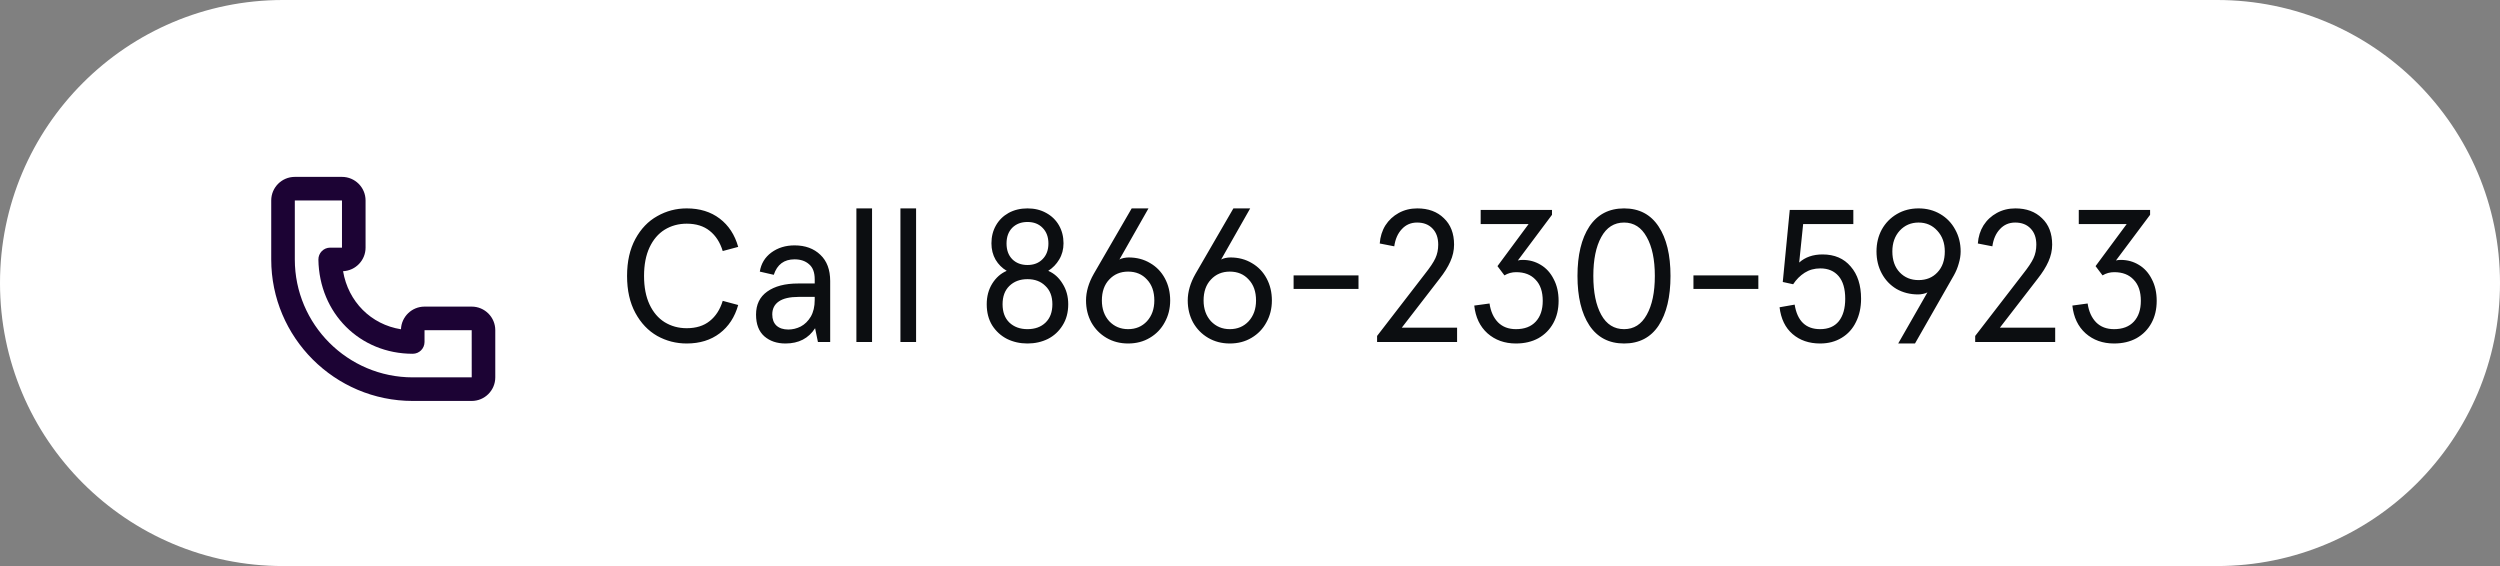
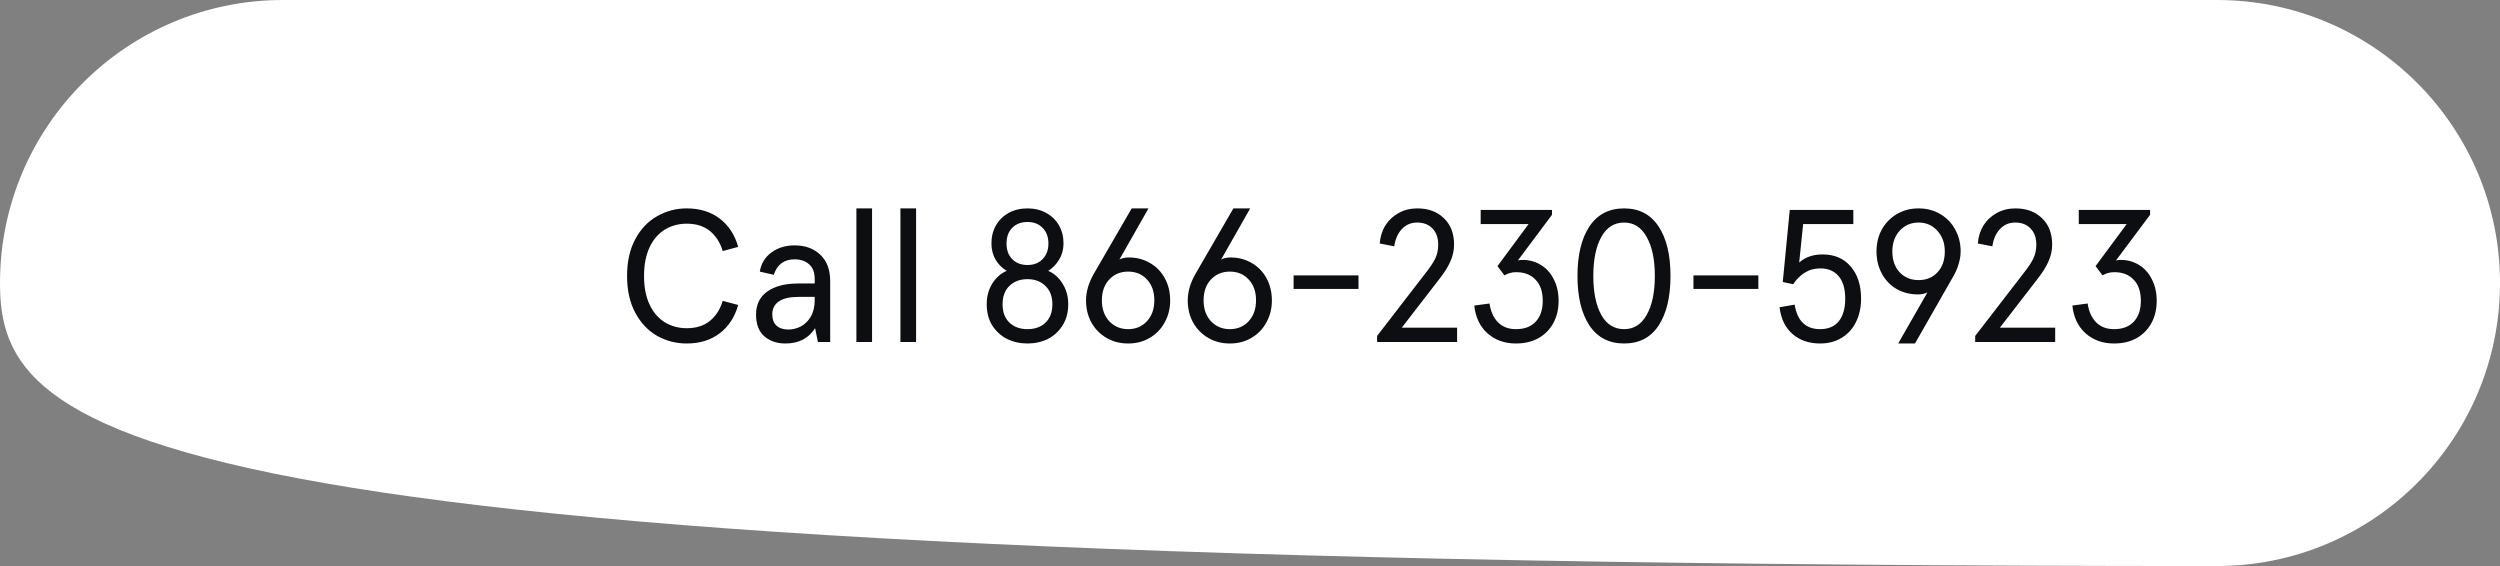
<svg xmlns="http://www.w3.org/2000/svg" width="212" height="48" viewBox="0 0 212 48" fill="none">
  <rect x="0" y="0" width="212" height="48" fill="#808080" stroke="none" />
  <g clip-path="url(#clip0_727_52207)">
-     <path d="M0 24C0 10.745 10.745 0 24 0H188C201.255 0 212 10.745 212 24C212 37.255 201.255 48 188 48H24C10.745 48 0 37.255 0 24Z" fill="white" />
-     <path fill-rule="evenodd" clip-rule="evenodd" d="M35 34H40C41.104 34 42 33.104 42 32V28C42 26.896 41.104 26 40 26H36C34.924 26 34.043 26.855 34.002 27.922C31.459 27.518 29.53 25.582 29.092 22.998C30.152 22.949 31 22.072 31 21V17C31 15.896 30.104 15 29 15H25C23.896 15 23 15.896 23 17V22C23 28.617 28.383 34 35 34ZM25 22V17H29V21H28C27.733 21 27.474 21.107 27.287 21.299C27.1 21.491 26.996 21.748 27 22.016C27.072 26.567 30.512 30 35 30C35.553 30 36 29.553 36 29V28H40L40.002 32H35C29.486 32 25 27.514 25 22Z" fill="#1C0334" />
+     <path d="M0 24C0 10.745 10.745 0 24 0H188C201.255 0 212 10.745 212 24C212 37.255 201.255 48 188 48C10.745 48 0 37.255 0 24Z" fill="white" />
    <path d="M58.231 29.128C57.335 29.128 56.503 28.915 55.735 28.488C54.967 28.051 54.348 27.4 53.879 26.536C53.41 25.672 53.175 24.627 53.175 23.4C53.175 22.173 53.41 21.128 53.879 20.264C54.348 19.4 54.967 18.755 55.735 18.328C56.503 17.891 57.335 17.672 58.231 17.672C59.34 17.672 60.274 17.96 61.031 18.536C61.788 19.112 62.311 19.912 62.599 20.936L61.287 21.288C61.063 20.552 60.695 19.981 60.183 19.576C59.682 19.171 59.031 18.968 58.231 18.968C57.538 18.968 56.914 19.139 56.359 19.48C55.815 19.821 55.388 20.323 55.079 20.984C54.77 21.645 54.615 22.451 54.615 23.4C54.615 24.349 54.77 25.155 55.079 25.816C55.388 26.477 55.815 26.979 56.359 27.32C56.914 27.661 57.538 27.832 58.231 27.832C59.031 27.832 59.682 27.629 60.183 27.224C60.695 26.819 61.063 26.248 61.287 25.512L62.599 25.864C62.311 26.888 61.788 27.688 61.031 28.264C60.274 28.84 59.34 29.128 58.231 29.128ZM66.608 29.128C65.882 29.128 65.285 28.925 64.816 28.52C64.346 28.104 64.112 27.491 64.112 26.68C64.112 25.827 64.426 25.176 65.056 24.728C65.696 24.269 66.57 24.04 67.68 24.04H69.088V23.688C69.088 23.101 68.928 22.675 68.608 22.408C68.298 22.131 67.888 21.992 67.376 21.992C66.49 21.992 65.904 22.429 65.616 23.304L64.432 23.032C64.538 22.36 64.864 21.821 65.408 21.416C65.962 21.011 66.618 20.808 67.376 20.808C68.282 20.808 69.013 21.075 69.568 21.608C70.122 22.131 70.4 22.872 70.4 23.832V29H69.36L69.12 27.832C68.565 28.696 67.728 29.128 66.608 29.128ZM66.848 27.944C67.21 27.944 67.562 27.859 67.904 27.688C68.245 27.507 68.528 27.229 68.752 26.856C68.976 26.472 69.088 25.997 69.088 25.432V25.176H67.728C66.981 25.176 66.421 25.304 66.048 25.56C65.674 25.816 65.488 26.184 65.488 26.664C65.488 27.069 65.605 27.384 65.84 27.608C66.085 27.832 66.421 27.944 66.848 27.944ZM72.622 17.672H73.95V29H72.622V17.672ZM76.356 17.672H77.684V29H76.356V17.672ZM87.13 29.128C86.501 29.128 85.925 29 85.402 28.744C84.88 28.477 84.458 28.093 84.138 27.592C83.829 27.091 83.674 26.493 83.674 25.8C83.674 25.139 83.829 24.557 84.138 24.056C84.458 23.544 84.869 23.181 85.37 22.968C84.976 22.733 84.661 22.419 84.426 22.024C84.192 21.619 84.074 21.155 84.074 20.632C84.074 20.067 84.202 19.56 84.458 19.112C84.714 18.664 85.072 18.312 85.53 18.056C86 17.8 86.533 17.672 87.13 17.672C87.728 17.672 88.256 17.8 88.714 18.056C89.184 18.312 89.546 18.664 89.802 19.112C90.058 19.56 90.186 20.067 90.186 20.632C90.186 21.144 90.064 21.603 89.818 22.008C89.584 22.403 89.274 22.723 88.89 22.968C89.392 23.181 89.797 23.544 90.106 24.056C90.426 24.557 90.586 25.139 90.586 25.8C90.586 26.493 90.426 27.091 90.106 27.592C89.797 28.093 89.381 28.477 88.858 28.744C88.336 29 87.76 29.128 87.13 29.128ZM87.13 22.472C87.664 22.472 88.09 22.307 88.41 21.976C88.741 21.645 88.906 21.203 88.906 20.648C88.906 20.093 88.741 19.651 88.41 19.32C88.09 18.989 87.664 18.824 87.13 18.824C86.597 18.824 86.165 18.989 85.834 19.32C85.514 19.651 85.354 20.093 85.354 20.648C85.354 21.203 85.514 21.645 85.834 21.976C86.165 22.307 86.597 22.472 87.13 22.472ZM87.13 27.912C87.77 27.912 88.282 27.725 88.666 27.352C89.05 26.979 89.242 26.461 89.242 25.8C89.242 25.139 89.045 24.621 88.65 24.248C88.266 23.864 87.76 23.672 87.13 23.672C86.501 23.672 85.989 23.864 85.594 24.248C85.21 24.621 85.018 25.139 85.018 25.8C85.018 26.461 85.21 26.979 85.594 27.352C85.989 27.725 86.501 27.912 87.13 27.912ZM95.663 29.128C94.981 29.128 94.367 28.968 93.823 28.648C93.279 28.328 92.853 27.891 92.543 27.336C92.245 26.781 92.095 26.163 92.095 25.48C92.095 24.744 92.314 23.992 92.751 23.224L95.967 17.672H97.391L94.927 22.008C95.013 21.955 95.13 21.912 95.279 21.88C95.439 21.848 95.583 21.832 95.711 21.832C96.394 21.832 97.002 21.992 97.535 22.312C98.069 22.621 98.485 23.053 98.783 23.608C99.082 24.163 99.231 24.787 99.231 25.48C99.231 26.163 99.077 26.781 98.767 27.336C98.469 27.891 98.047 28.328 97.503 28.648C96.97 28.968 96.357 29.128 95.663 29.128ZM95.663 27.912C96.314 27.912 96.847 27.688 97.263 27.24C97.679 26.781 97.887 26.195 97.887 25.48C97.887 24.733 97.679 24.141 97.263 23.704C96.858 23.256 96.325 23.032 95.663 23.032C95.013 23.032 94.479 23.256 94.063 23.704C93.647 24.141 93.439 24.733 93.439 25.48C93.439 26.195 93.647 26.781 94.063 27.24C94.49 27.688 95.023 27.912 95.663 27.912ZM104.288 29.128C103.606 29.128 102.992 28.968 102.448 28.648C101.904 28.328 101.478 27.891 101.168 27.336C100.87 26.781 100.72 26.163 100.72 25.48C100.72 24.744 100.939 23.992 101.376 23.224L104.592 17.672H106.016L103.552 22.008C103.638 21.955 103.755 21.912 103.904 21.88C104.064 21.848 104.208 21.832 104.336 21.832C105.019 21.832 105.627 21.992 106.16 22.312C106.694 22.621 107.11 23.053 107.408 23.608C107.707 24.163 107.856 24.787 107.856 25.48C107.856 26.163 107.702 26.781 107.392 27.336C107.094 27.891 106.672 28.328 106.128 28.648C105.595 28.968 104.982 29.128 104.288 29.128ZM104.288 27.912C104.939 27.912 105.472 27.688 105.888 27.24C106.304 26.781 106.512 26.195 106.512 25.48C106.512 24.733 106.304 24.141 105.888 23.704C105.483 23.256 104.95 23.032 104.288 23.032C103.638 23.032 103.104 23.256 102.688 23.704C102.272 24.141 102.064 24.733 102.064 25.48C102.064 26.195 102.272 26.781 102.688 27.24C103.115 27.688 103.648 27.912 104.288 27.912ZM109.697 23.352H115.201V24.504H109.697V23.352ZM116.777 28.488L120.825 23.24C121.273 22.675 121.572 22.227 121.721 21.896C121.881 21.555 121.961 21.171 121.961 20.744C121.961 20.168 121.801 19.715 121.481 19.384C121.161 19.043 120.724 18.872 120.169 18.872C119.646 18.872 119.214 19.059 118.873 19.432C118.532 19.795 118.318 20.28 118.233 20.888L117.001 20.648C117.044 20.072 117.204 19.56 117.481 19.112C117.769 18.664 118.148 18.312 118.617 18.056C119.086 17.8 119.609 17.672 120.185 17.672C121.124 17.672 121.876 17.949 122.441 18.504C123.017 19.048 123.305 19.795 123.305 20.744C123.305 21.235 123.198 21.715 122.985 22.184C122.782 22.643 122.478 23.128 122.073 23.64L118.873 27.784H123.561V29H116.777V28.488ZM128.553 29.128C127.593 29.128 126.788 28.84 126.137 28.264C125.497 27.688 125.124 26.904 125.017 25.912L126.313 25.736C126.409 26.408 126.649 26.941 127.033 27.336C127.417 27.72 127.924 27.912 128.553 27.912C129.279 27.912 129.839 27.699 130.233 27.272C130.628 26.845 130.825 26.259 130.825 25.512C130.825 24.733 130.623 24.136 130.217 23.72C129.823 23.293 129.273 23.08 128.569 23.08C128.207 23.08 127.876 23.171 127.577 23.352L126.985 22.568L129.625 19H125.561V17.8H131.609V18.216L128.713 22.088C128.82 22.056 128.959 22.04 129.129 22.04C129.684 22.04 130.191 22.179 130.649 22.456C131.119 22.733 131.487 23.139 131.753 23.672C132.031 24.195 132.169 24.808 132.169 25.512C132.169 26.227 132.02 26.856 131.721 27.4C131.423 27.944 131.001 28.371 130.457 28.68C129.913 28.979 129.279 29.128 128.553 29.128ZM137.722 29.128C136.442 29.128 135.461 28.616 134.778 27.592C134.106 26.568 133.77 25.171 133.77 23.4C133.77 21.629 134.106 20.232 134.778 19.208C135.461 18.184 136.442 17.672 137.722 17.672C139.002 17.672 139.978 18.184 140.65 19.208C141.322 20.221 141.658 21.619 141.658 23.4C141.658 25.181 141.322 26.584 140.65 27.608C139.978 28.621 139.002 29.128 137.722 29.128ZM137.722 27.912C138.554 27.912 139.194 27.507 139.642 26.696C140.101 25.885 140.33 24.787 140.33 23.4C140.33 22.013 140.101 20.915 139.642 20.104C139.194 19.283 138.554 18.872 137.722 18.872C136.88 18.872 136.234 19.283 135.786 20.104C135.338 20.915 135.114 22.013 135.114 23.4C135.114 24.787 135.338 25.885 135.786 26.696C136.234 27.507 136.88 27.912 137.722 27.912ZM143.604 23.352H149.108V24.504H143.604V23.352ZM154.347 29.128C153.408 29.128 152.63 28.861 152.011 28.328C151.392 27.795 151.024 27.037 150.907 26.056L152.187 25.832C152.411 27.219 153.131 27.912 154.347 27.912C155.04 27.912 155.568 27.688 155.931 27.24C156.294 26.781 156.475 26.147 156.475 25.336C156.475 24.493 156.288 23.853 155.915 23.416C155.542 22.979 155.024 22.76 154.363 22.76C153.862 22.76 153.419 22.883 153.035 23.128C152.651 23.373 152.326 23.699 152.059 24.104L151.179 23.912L151.771 17.8H157.163V19H152.907L152.571 22.264C153.083 21.805 153.744 21.576 154.555 21.576C155.568 21.576 156.363 21.917 156.939 22.6C157.526 23.272 157.819 24.184 157.819 25.336C157.819 26.072 157.675 26.728 157.387 27.304C157.11 27.88 156.704 28.328 156.171 28.648C155.648 28.968 155.04 29.128 154.347 29.128ZM163.447 24.792C163.361 24.845 163.239 24.888 163.079 24.92C162.929 24.952 162.791 24.968 162.663 24.968C161.98 24.968 161.367 24.813 160.823 24.504C160.289 24.184 159.873 23.747 159.575 23.192C159.276 22.637 159.127 22.013 159.127 21.32C159.127 20.637 159.276 20.019 159.575 19.464C159.884 18.909 160.311 18.472 160.855 18.152C161.399 17.832 162.012 17.672 162.695 17.672C163.377 17.672 163.991 17.832 164.535 18.152C165.079 18.472 165.5 18.909 165.799 19.464C166.108 20.019 166.263 20.637 166.263 21.32C166.263 21.651 166.209 21.992 166.103 22.344C166.007 22.696 165.868 23.032 165.687 23.352L162.391 29.128H160.967L163.447 24.792ZM162.695 23.752C163.356 23.752 163.889 23.533 164.295 23.096C164.711 22.659 164.919 22.067 164.919 21.32C164.919 20.605 164.705 20.019 164.279 19.56C163.863 19.101 163.335 18.872 162.695 18.872C162.055 18.872 161.521 19.101 161.095 19.56C160.679 20.019 160.471 20.605 160.471 21.32C160.471 22.067 160.679 22.659 161.095 23.096C161.511 23.533 162.044 23.752 162.695 23.752ZM167.496 28.488L171.544 23.24C171.992 22.675 172.29 22.227 172.44 21.896C172.6 21.555 172.68 21.171 172.68 20.744C172.68 20.168 172.52 19.715 172.2 19.384C171.88 19.043 171.442 18.872 170.888 18.872C170.365 18.872 169.933 19.059 169.592 19.432C169.25 19.795 169.037 20.28 168.952 20.888L167.72 20.648C167.762 20.072 167.922 19.56 168.2 19.112C168.488 18.664 168.866 18.312 169.336 18.056C169.805 17.8 170.328 17.672 170.904 17.672C171.842 17.672 172.594 17.949 173.16 18.504C173.736 19.048 174.024 19.795 174.024 20.744C174.024 21.235 173.917 21.715 173.704 22.184C173.501 22.643 173.197 23.128 172.792 23.64L169.592 27.784H174.28V29H167.496V28.488ZM179.272 29.128C178.312 29.128 177.507 28.84 176.856 28.264C176.216 27.688 175.843 26.904 175.736 25.912L177.032 25.736C177.128 26.408 177.368 26.941 177.752 27.336C178.136 27.72 178.643 27.912 179.272 27.912C179.997 27.912 180.557 27.699 180.952 27.272C181.347 26.845 181.544 26.259 181.544 25.512C181.544 24.733 181.341 24.136 180.936 23.72C180.541 23.293 179.992 23.08 179.288 23.08C178.925 23.08 178.595 23.171 178.296 23.352L177.704 22.568L180.344 19H176.28V17.8H182.328V18.216L179.432 22.088C179.539 22.056 179.677 22.04 179.848 22.04C180.403 22.04 180.909 22.179 181.368 22.456C181.837 22.733 182.205 23.139 182.472 23.672C182.749 24.195 182.888 24.808 182.888 25.512C182.888 26.227 182.739 26.856 182.44 27.4C182.141 27.944 181.72 28.371 181.176 28.68C180.632 28.979 179.997 29.128 179.272 29.128Z" fill="#0C0E11" />
  </g>
  <defs>
    <clipPath id="clip0_727_52207">
      <path d="M0 24C0 10.745 10.745 0 24 0H188C201.255 0 212 10.745 212 24C212 37.255 201.255 48 188 48H24C10.745 48 0 37.255 0 24Z" fill="white" />
    </clipPath>
  </defs>
</svg>